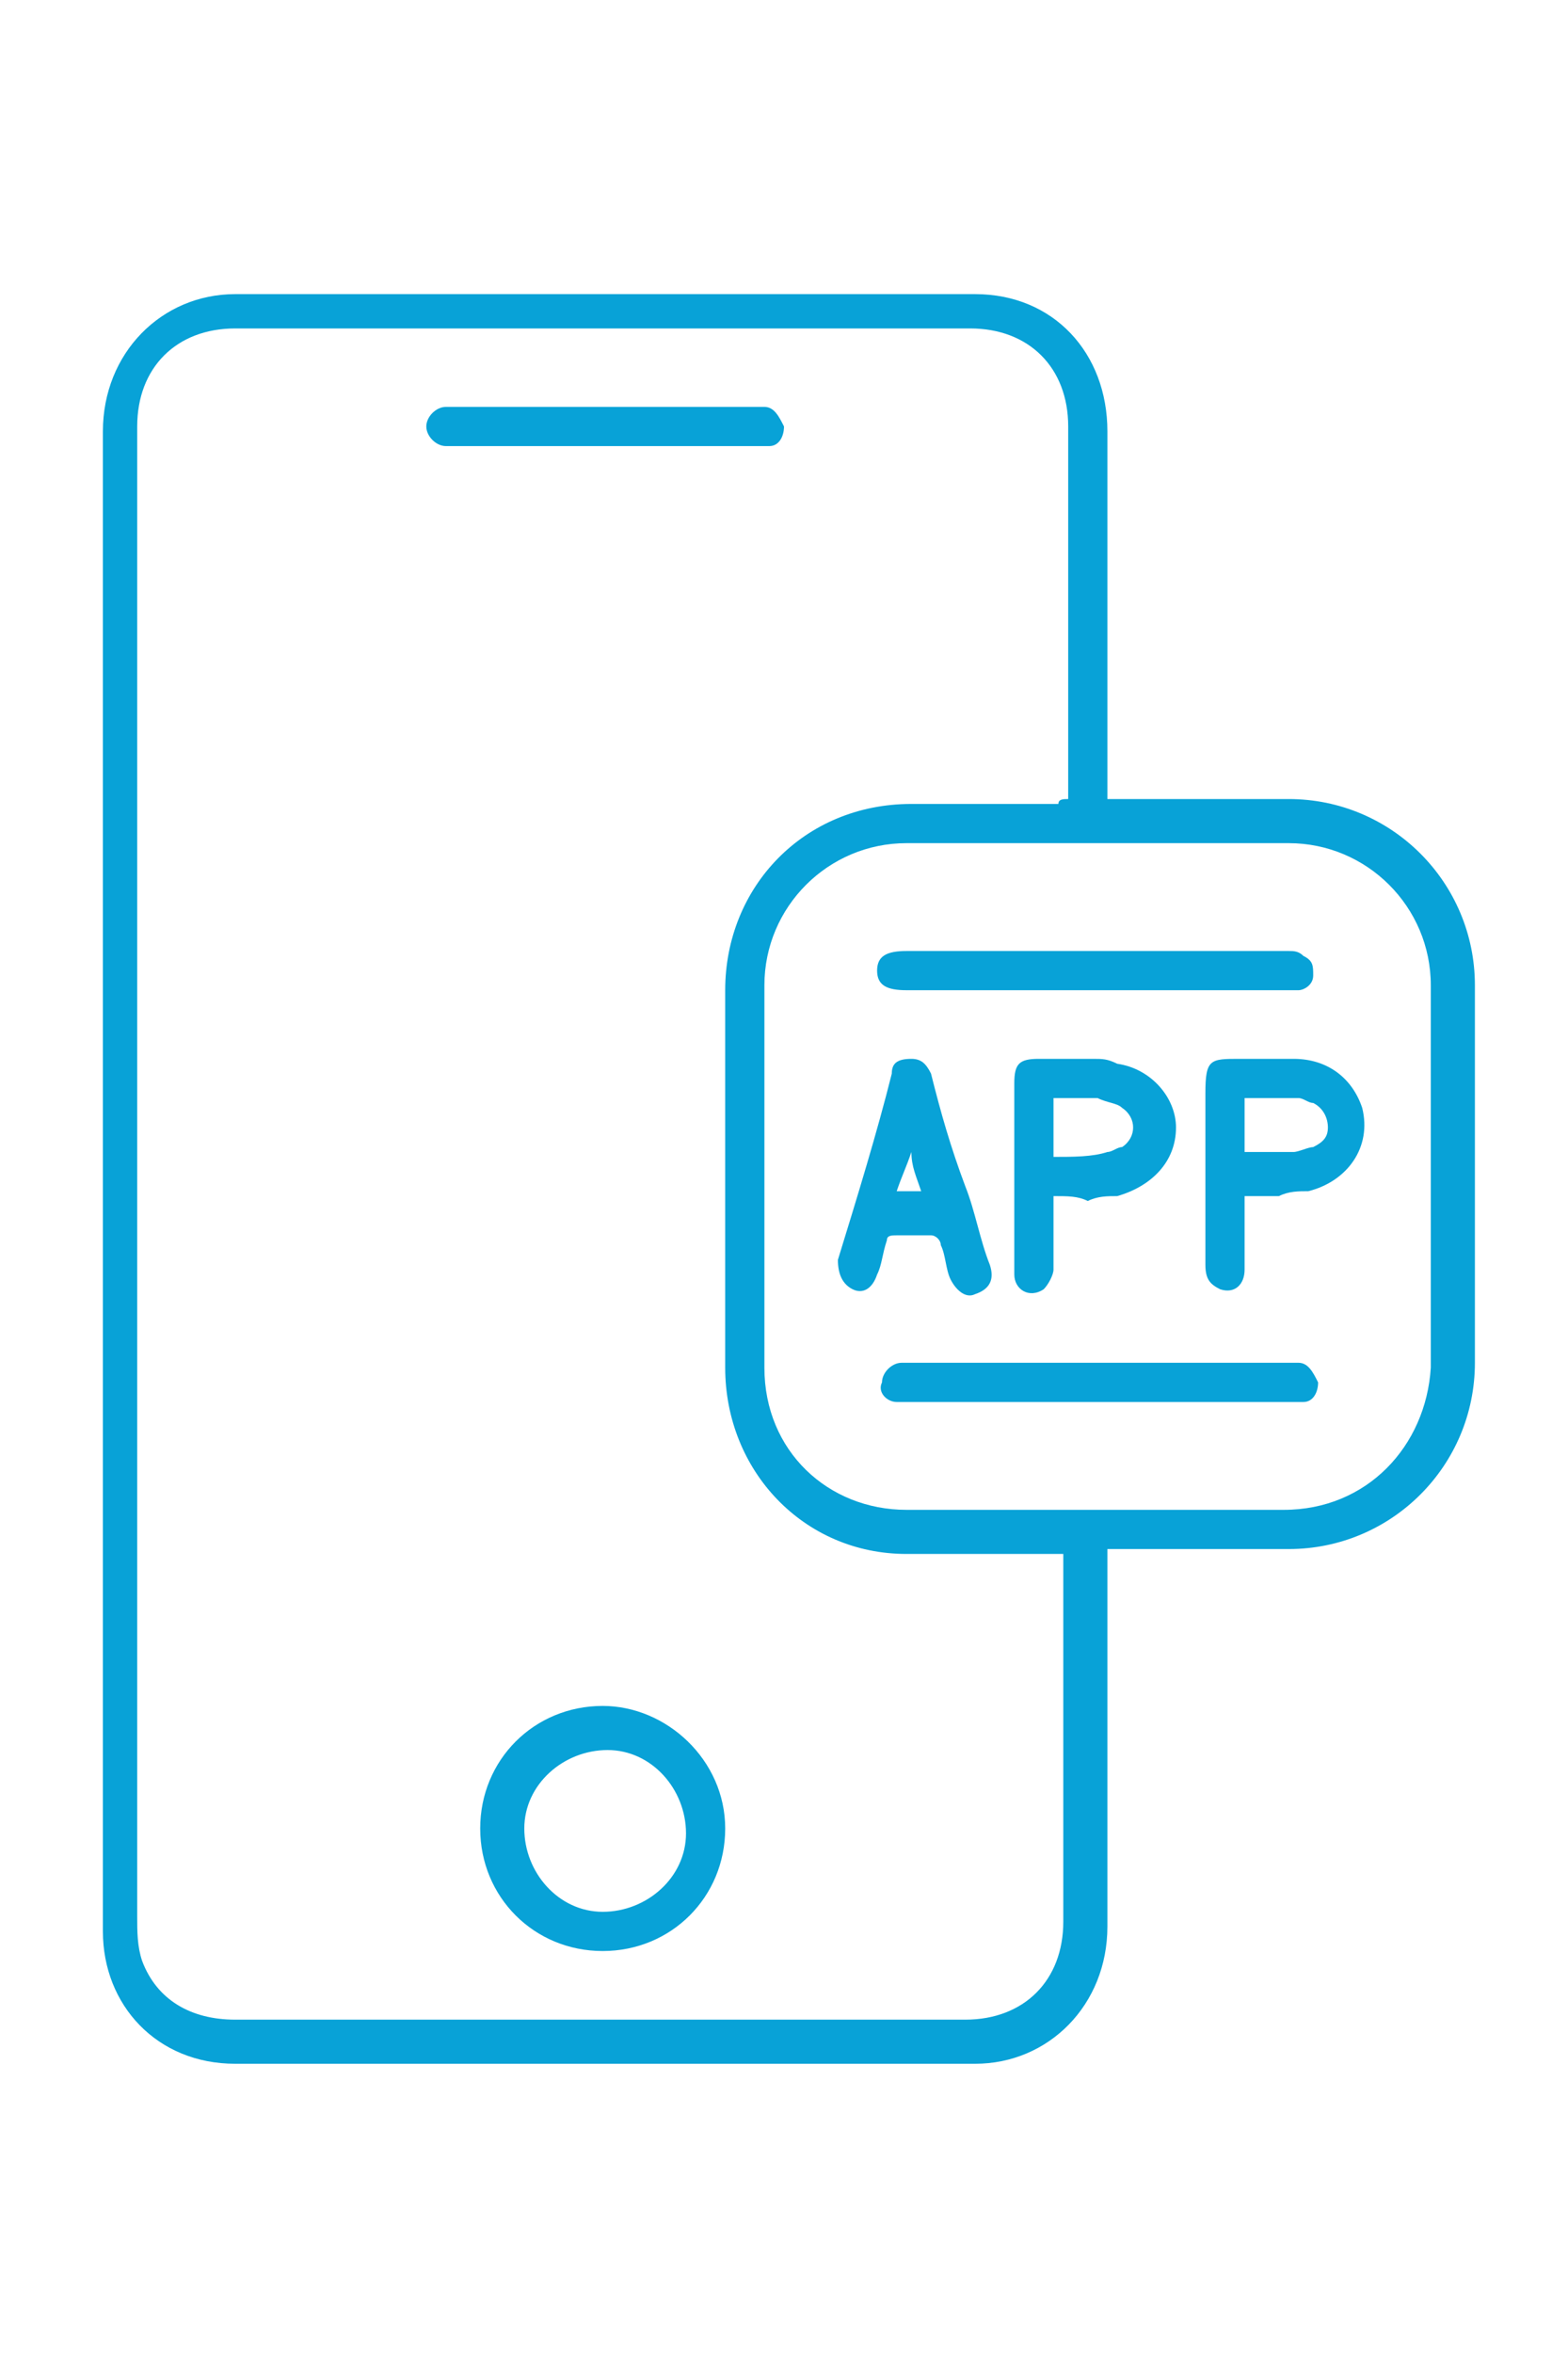
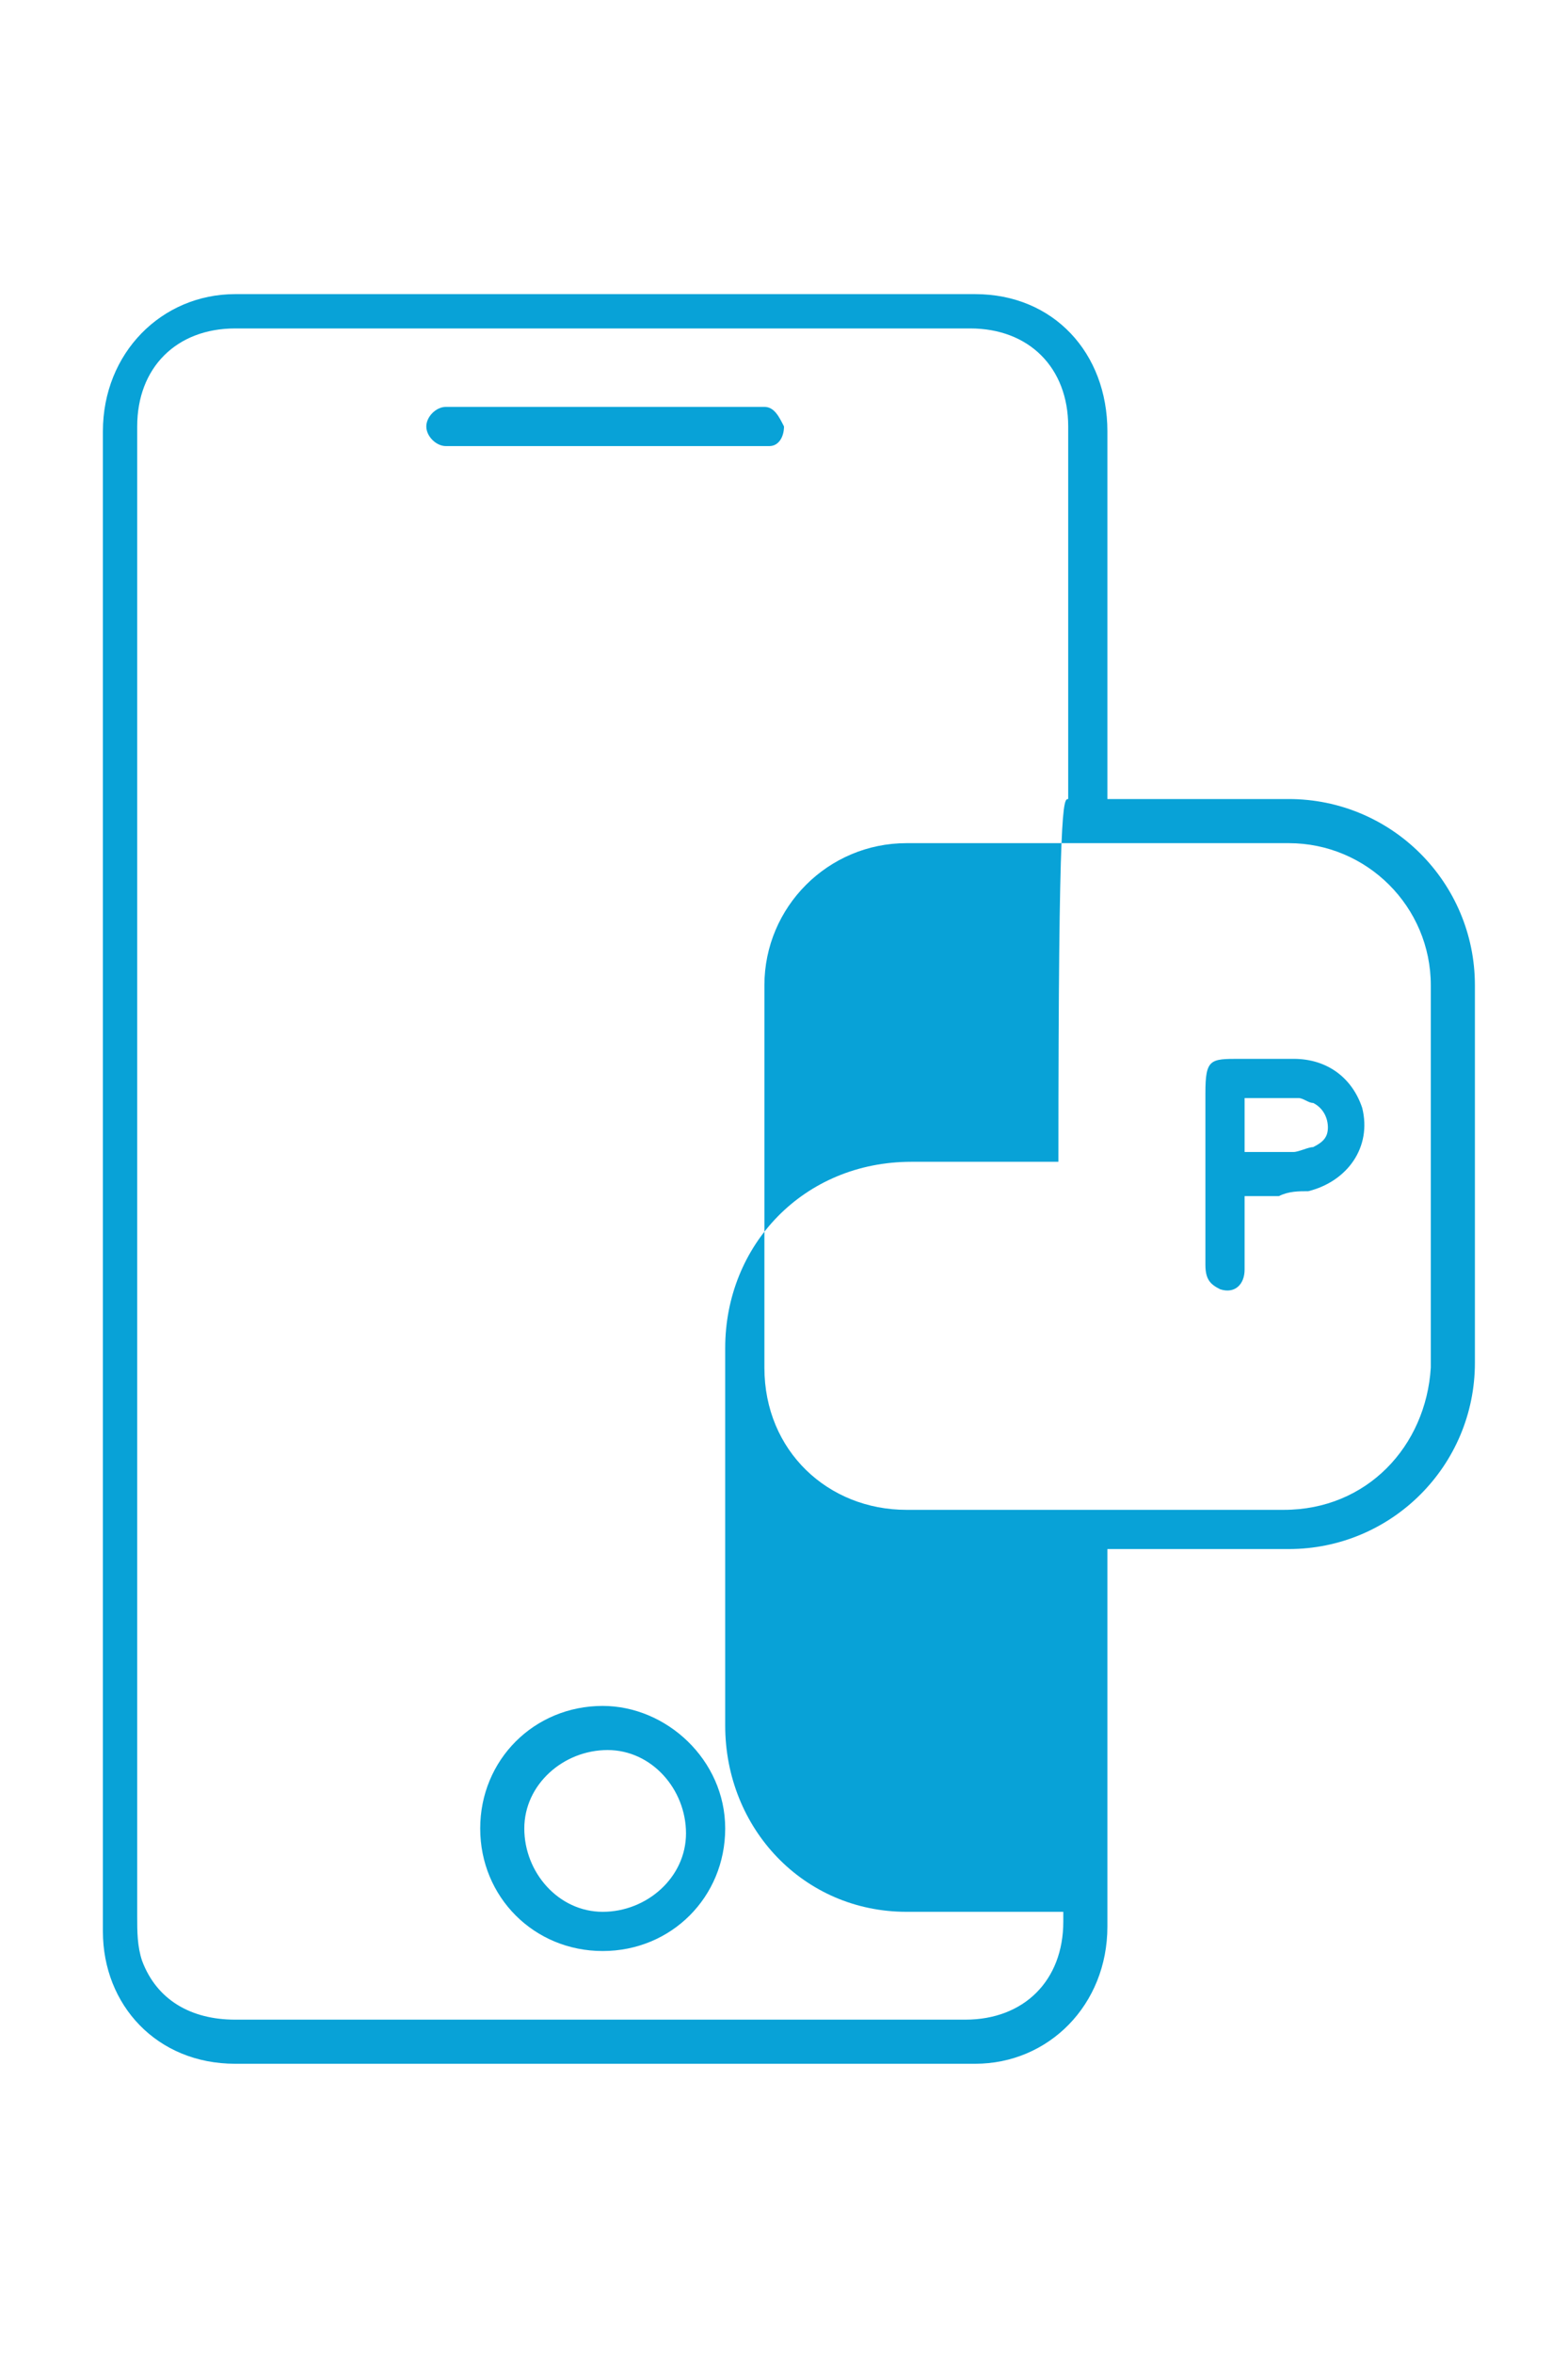
<svg xmlns="http://www.w3.org/2000/svg" version="1.1" id="Layer_1" x="0px" y="0px" viewBox="-221.7 374.2 32 48" enable-background="new -221.7 374.2 32 48" xml:space="preserve">
  <g>
-     <path fill="#08A2D7" d="M-199.1,390.5c0.1,0,0.2,0,0.3,0c1.1,0,2.2,0,3.4,0c2.1,0,3.8,1.7,3.8,3.8c0,2.6,0,5.1,0,7.7   c0,2.1-1.7,3.8-3.8,3.8c-1.1,0-2.2,0-3.4,0c-0.1,0-0.2,0-0.3,0c0,0.1,0,0.2,0,0.3c0,2.5,0,4.9,0,7.4c0,1.6-1.2,2.8-2.7,2.8   c-5,0-10.1,0-15.1,0c-1.6,0-2.7-1.2-2.7-2.7c0-10.2,0-20.4,0-30.6c0-1.6,1.2-2.8,2.7-2.8c5,0,10.1,0,15.1,0c1.6,0,2.7,1.2,2.7,2.8   c0,2.5,0,4.9,0,7.4C-199.1,390.4-199.1,390.4-199.1,390.5z M-199.9,390.5c0-0.1,0-0.2,0-0.3c0-2.4,0-4.9,0-7.3c0-1.2-0.8-2-2-2   c-5,0-10,0-15,0c-1.2,0-2,0.8-2,2c0,2.5,0,5.1,0,7.6c0,7.6,0,15.2,0,22.8c0,0.3,0,0.6,0.1,0.9c0.3,0.8,1,1.2,1.9,1.2   c5,0,10,0,14.9,0c1.2,0,2-0.8,2-2c0-2.4,0-4.9,0-7.3c0-0.1,0-0.1,0-0.2c-0.1,0-0.2,0-0.2,0c-1,0-2,0-3,0c-2.1,0-3.7-1.7-3.7-3.8   c0-2.6,0-5.2,0-7.7c0-2.1,1.6-3.8,3.8-3.8c1,0,2,0,3,0C-200.1,390.5-200,390.5-199.9,390.5z M-206.1,398.2c0,1.3,0,2.6,0,3.9   c0,1.7,1.3,2.9,2.9,2.9c2.6,0,5.1,0,7.7,0c1.7,0,2.9-1.3,3-2.9c0-2.6,0-5.2,0-7.8c0-1.6-1.3-2.9-2.9-2.9c-2.6,0-5.2,0-7.8,0   c-1.6,0-2.9,1.3-2.9,2.9C-206.1,395.6-206.1,396.9-206.1,398.2z" />
+     <path fill="#08A2D7" d="M-199.1,390.5c0.1,0,0.2,0,0.3,0c1.1,0,2.2,0,3.4,0c2.1,0,3.8,1.7,3.8,3.8c0,2.6,0,5.1,0,7.7   c0,2.1-1.7,3.8-3.8,3.8c-1.1,0-2.2,0-3.4,0c-0.1,0-0.2,0-0.3,0c0,0.1,0,0.2,0,0.3c0,2.5,0,4.9,0,7.4c0,1.6-1.2,2.8-2.7,2.8   c-5,0-10.1,0-15.1,0c-1.6,0-2.7-1.2-2.7-2.7c0-10.2,0-20.4,0-30.6c0-1.6,1.2-2.8,2.7-2.8c5,0,10.1,0,15.1,0c1.6,0,2.7,1.2,2.7,2.8   c0,2.5,0,4.9,0,7.4C-199.1,390.4-199.1,390.4-199.1,390.5z M-199.9,390.5c0-0.1,0-0.2,0-0.3c0-2.4,0-4.9,0-7.3c0-1.2-0.8-2-2-2   c-5,0-10,0-15,0c-1.2,0-2,0.8-2,2c0,2.5,0,5.1,0,7.6c0,7.6,0,15.2,0,22.8c0,0.3,0,0.6,0.1,0.9c0.3,0.8,1,1.2,1.9,1.2   c5,0,10,0,14.9,0c1.2,0,2-0.8,2-2c0-0.1,0-0.1,0-0.2c-0.1,0-0.2,0-0.2,0c-1,0-2,0-3,0c-2.1,0-3.7-1.7-3.7-3.8   c0-2.6,0-5.2,0-7.7c0-2.1,1.6-3.8,3.8-3.8c1,0,2,0,3,0C-200.1,390.5-200,390.5-199.9,390.5z M-206.1,398.2c0,1.3,0,2.6,0,3.9   c0,1.7,1.3,2.9,2.9,2.9c2.6,0,5.1,0,7.7,0c1.7,0,2.9-1.3,3-2.9c0-2.6,0-5.2,0-7.8c0-1.6-1.3-2.9-2.9-2.9c-2.6,0-5.2,0-7.8,0   c-1.6,0-2.9,1.3-2.9,2.9C-206.1,395.6-206.1,396.9-206.1,398.2z" />
    <path fill="#08A2D7" d="M-209.4,414c-1.4,0-2.5-1.1-2.5-2.5c0-1.4,1.1-2.5,2.5-2.5c1.3,0,2.5,1.1,2.5,2.5   C-206.9,412.9-208,414-209.4,414z M-209.3,409.9c-0.9,0-1.7,0.7-1.7,1.6c0,0.9,0.7,1.7,1.6,1.7c0.9,0,1.7-0.7,1.7-1.6   C-207.7,410.7-208.4,409.9-209.3,409.9z" />
    <path fill="#08A2D7" d="M-209.4,382.5c1,0,2.1,0,3.1,0c0.1,0,0.1,0,0.2,0c0.2,0,0.3,0.2,0.4,0.4c0,0.2-0.1,0.4-0.3,0.4   c-0.1,0-0.2,0-0.2,0c-2.1,0-4.1,0-6.2,0c-0.1,0-0.1,0-0.2,0c-0.2,0-0.4-0.2-0.4-0.4c0-0.2,0.2-0.4,0.4-0.4c0.3,0,0.6,0,0.9,0   C-211,382.5-210.2,382.5-209.4,382.5z" />
-     <path fill="#08A2D7" d="M-200.2,398.6c0,0.5,0,1,0,1.5c0,0.1-0.1,0.3-0.2,0.4c-0.3,0.2-0.6,0-0.6-0.3c0-0.2,0-0.4,0-0.7   c0-1.1,0-2.1,0-3.2c0-0.4,0.1-0.5,0.5-0.5c0.4,0,0.8,0,1.1,0c0.2,0,0.3,0,0.5,0.1c0.7,0.1,1.2,0.7,1.2,1.3c0,0.7-0.5,1.2-1.2,1.4   c-0.2,0-0.4,0-0.6,0.1C-199.7,398.6-199.9,398.6-200.2,398.6z M-200.2,396.6c0,0.4,0,0.8,0,1.2c0.4,0,0.8,0,1.1-0.1   c0.1,0,0.2-0.1,0.3-0.1c0.3-0.2,0.3-0.6,0-0.8c-0.1-0.1-0.3-0.1-0.5-0.2C-199.5,396.6-199.8,396.6-200.2,396.6z" />
    <path fill="#08A2D7" d="M-196.3,398.6c0,0.5,0,1,0,1.5c0,0.3-0.2,0.5-0.5,0.4c-0.2-0.1-0.3-0.2-0.3-0.5c0-1.2,0-2.4,0-3.5   c0-0.7,0.1-0.7,0.7-0.7c0.4,0,0.8,0,1.1,0c0.7,0,1.2,0.4,1.4,1c0.2,0.8-0.3,1.5-1.1,1.7c-0.2,0-0.4,0-0.6,0.1   C-195.8,398.6-196,398.6-196.3,398.6z M-196.3,396.6c0,0.4,0,0.7,0,1.1c0.3,0,0.6,0,1,0c0.1,0,0.3-0.1,0.4-0.1   c0.2-0.1,0.3-0.2,0.3-0.4c0-0.2-0.1-0.4-0.3-0.5c-0.1,0-0.2-0.1-0.3-0.1C-195.6,396.6-195.9,396.6-196.3,396.6z" />
-     <path fill="#08A2D7" d="M-203.1,395.8c0.2,0,0.3,0.1,0.4,0.3c0.2,0.8,0.4,1.5,0.7,2.3c0.2,0.5,0.3,1.1,0.5,1.6   c0.1,0.3,0,0.5-0.3,0.6c-0.2,0.1-0.4-0.1-0.5-0.3c-0.1-0.2-0.1-0.5-0.2-0.7c0-0.1-0.1-0.2-0.2-0.2c-0.2,0-0.5,0-0.7,0   c-0.1,0-0.2,0-0.2,0.1c-0.1,0.3-0.1,0.5-0.2,0.7c-0.1,0.3-0.3,0.4-0.5,0.3c-0.2-0.1-0.3-0.3-0.3-0.6c0.4-1.3,0.8-2.6,1.1-3.8   C-203.5,395.9-203.4,395.8-203.1,395.8z M-203.4,398.5c0.2,0,0.3,0,0.5,0c-0.1-0.3-0.2-0.5-0.2-0.8c0,0,0,0,0,0   C-203.2,398-203.3,398.2-203.4,398.5z" />
-     <path fill="#08A2D7" d="M-199.3,394.4c-1.3,0-2.6,0-3.9,0c-0.4,0-0.6-0.1-0.6-0.4c0-0.3,0.2-0.4,0.6-0.4c2.6,0,5.2,0,7.8,0   c0.1,0,0.2,0,0.3,0.1c0.2,0.1,0.2,0.2,0.2,0.4c0,0.2-0.2,0.3-0.3,0.3c-0.1,0-0.1,0-0.2,0C-196.7,394.4-198,394.4-199.3,394.4z" />
-     <path fill="#08A2D7" d="M-199.3,402c1.3,0,2.6,0,3.9,0c0.1,0,0.2,0,0.2,0c0.2,0,0.3,0.2,0.4,0.4c0,0.2-0.1,0.4-0.3,0.4   c-0.1,0-0.2,0-0.3,0c-2.6,0-5.2,0-7.8,0c-0.1,0-0.2,0-0.2,0c-0.2,0-0.4-0.2-0.3-0.4c0-0.2,0.2-0.4,0.4-0.4c0.3,0,0.5,0,0.8,0   C-201.5,402-200.4,402-199.3,402z" />
  </g>
</svg>